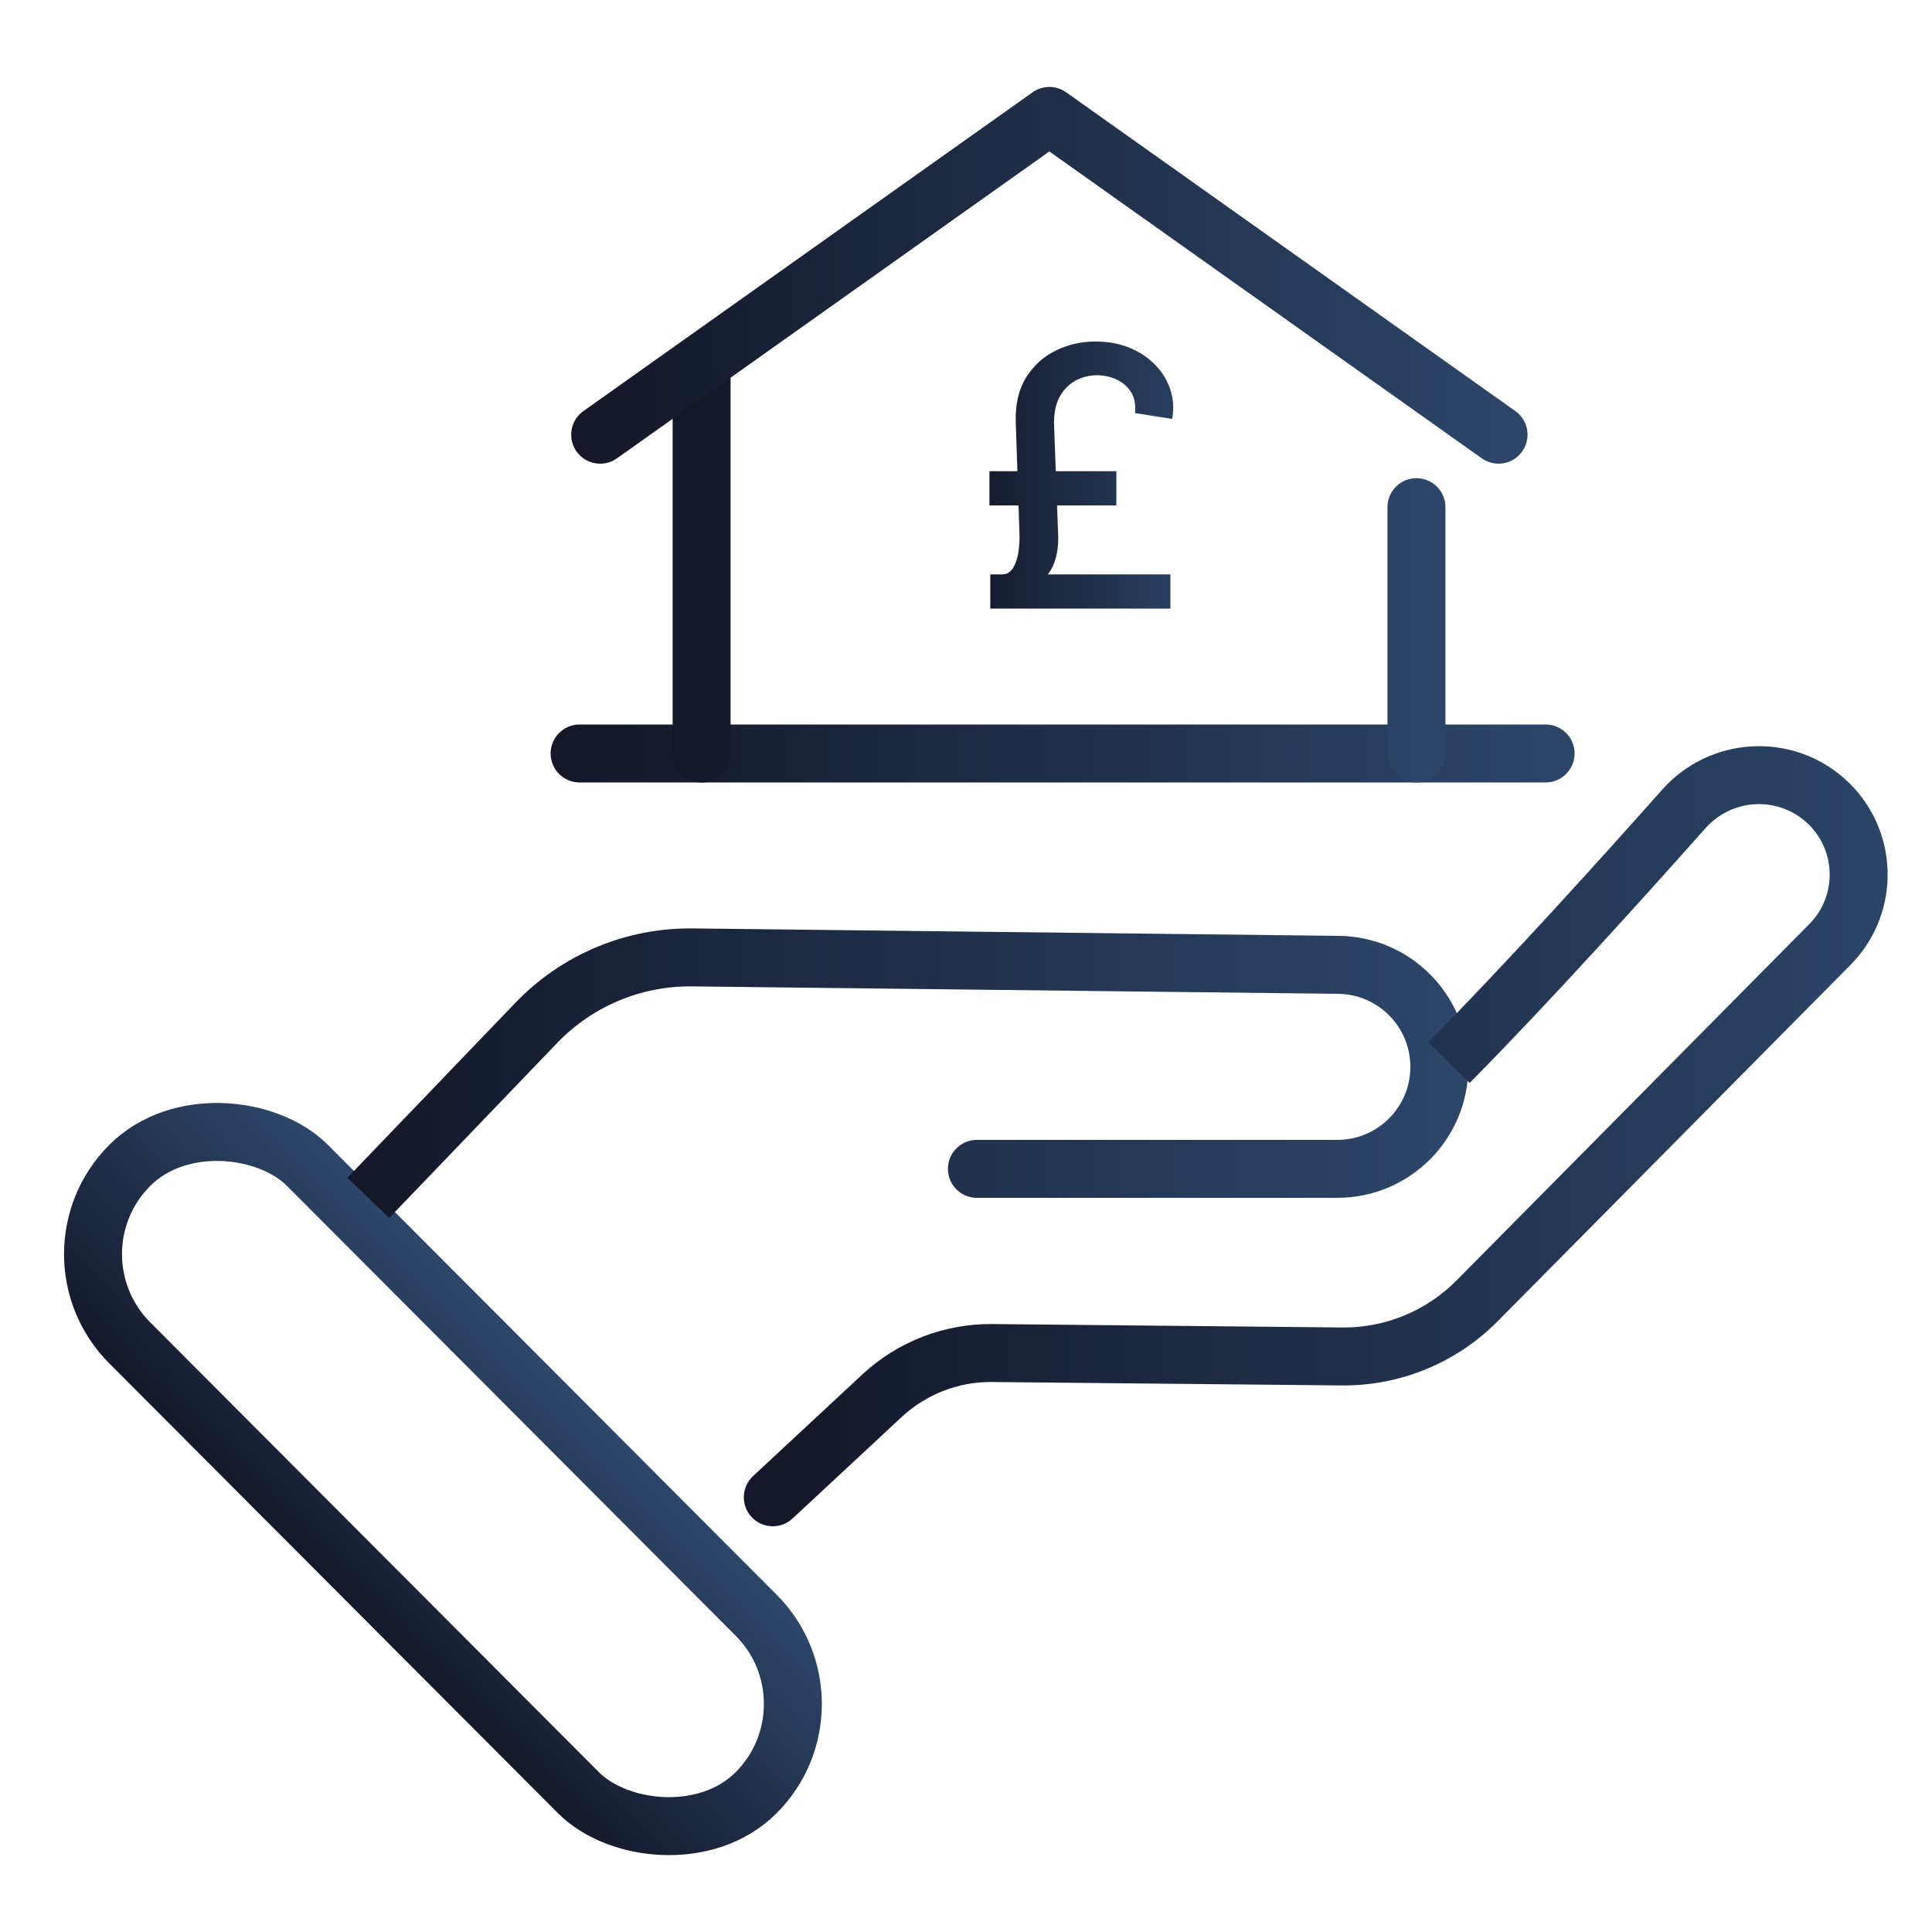
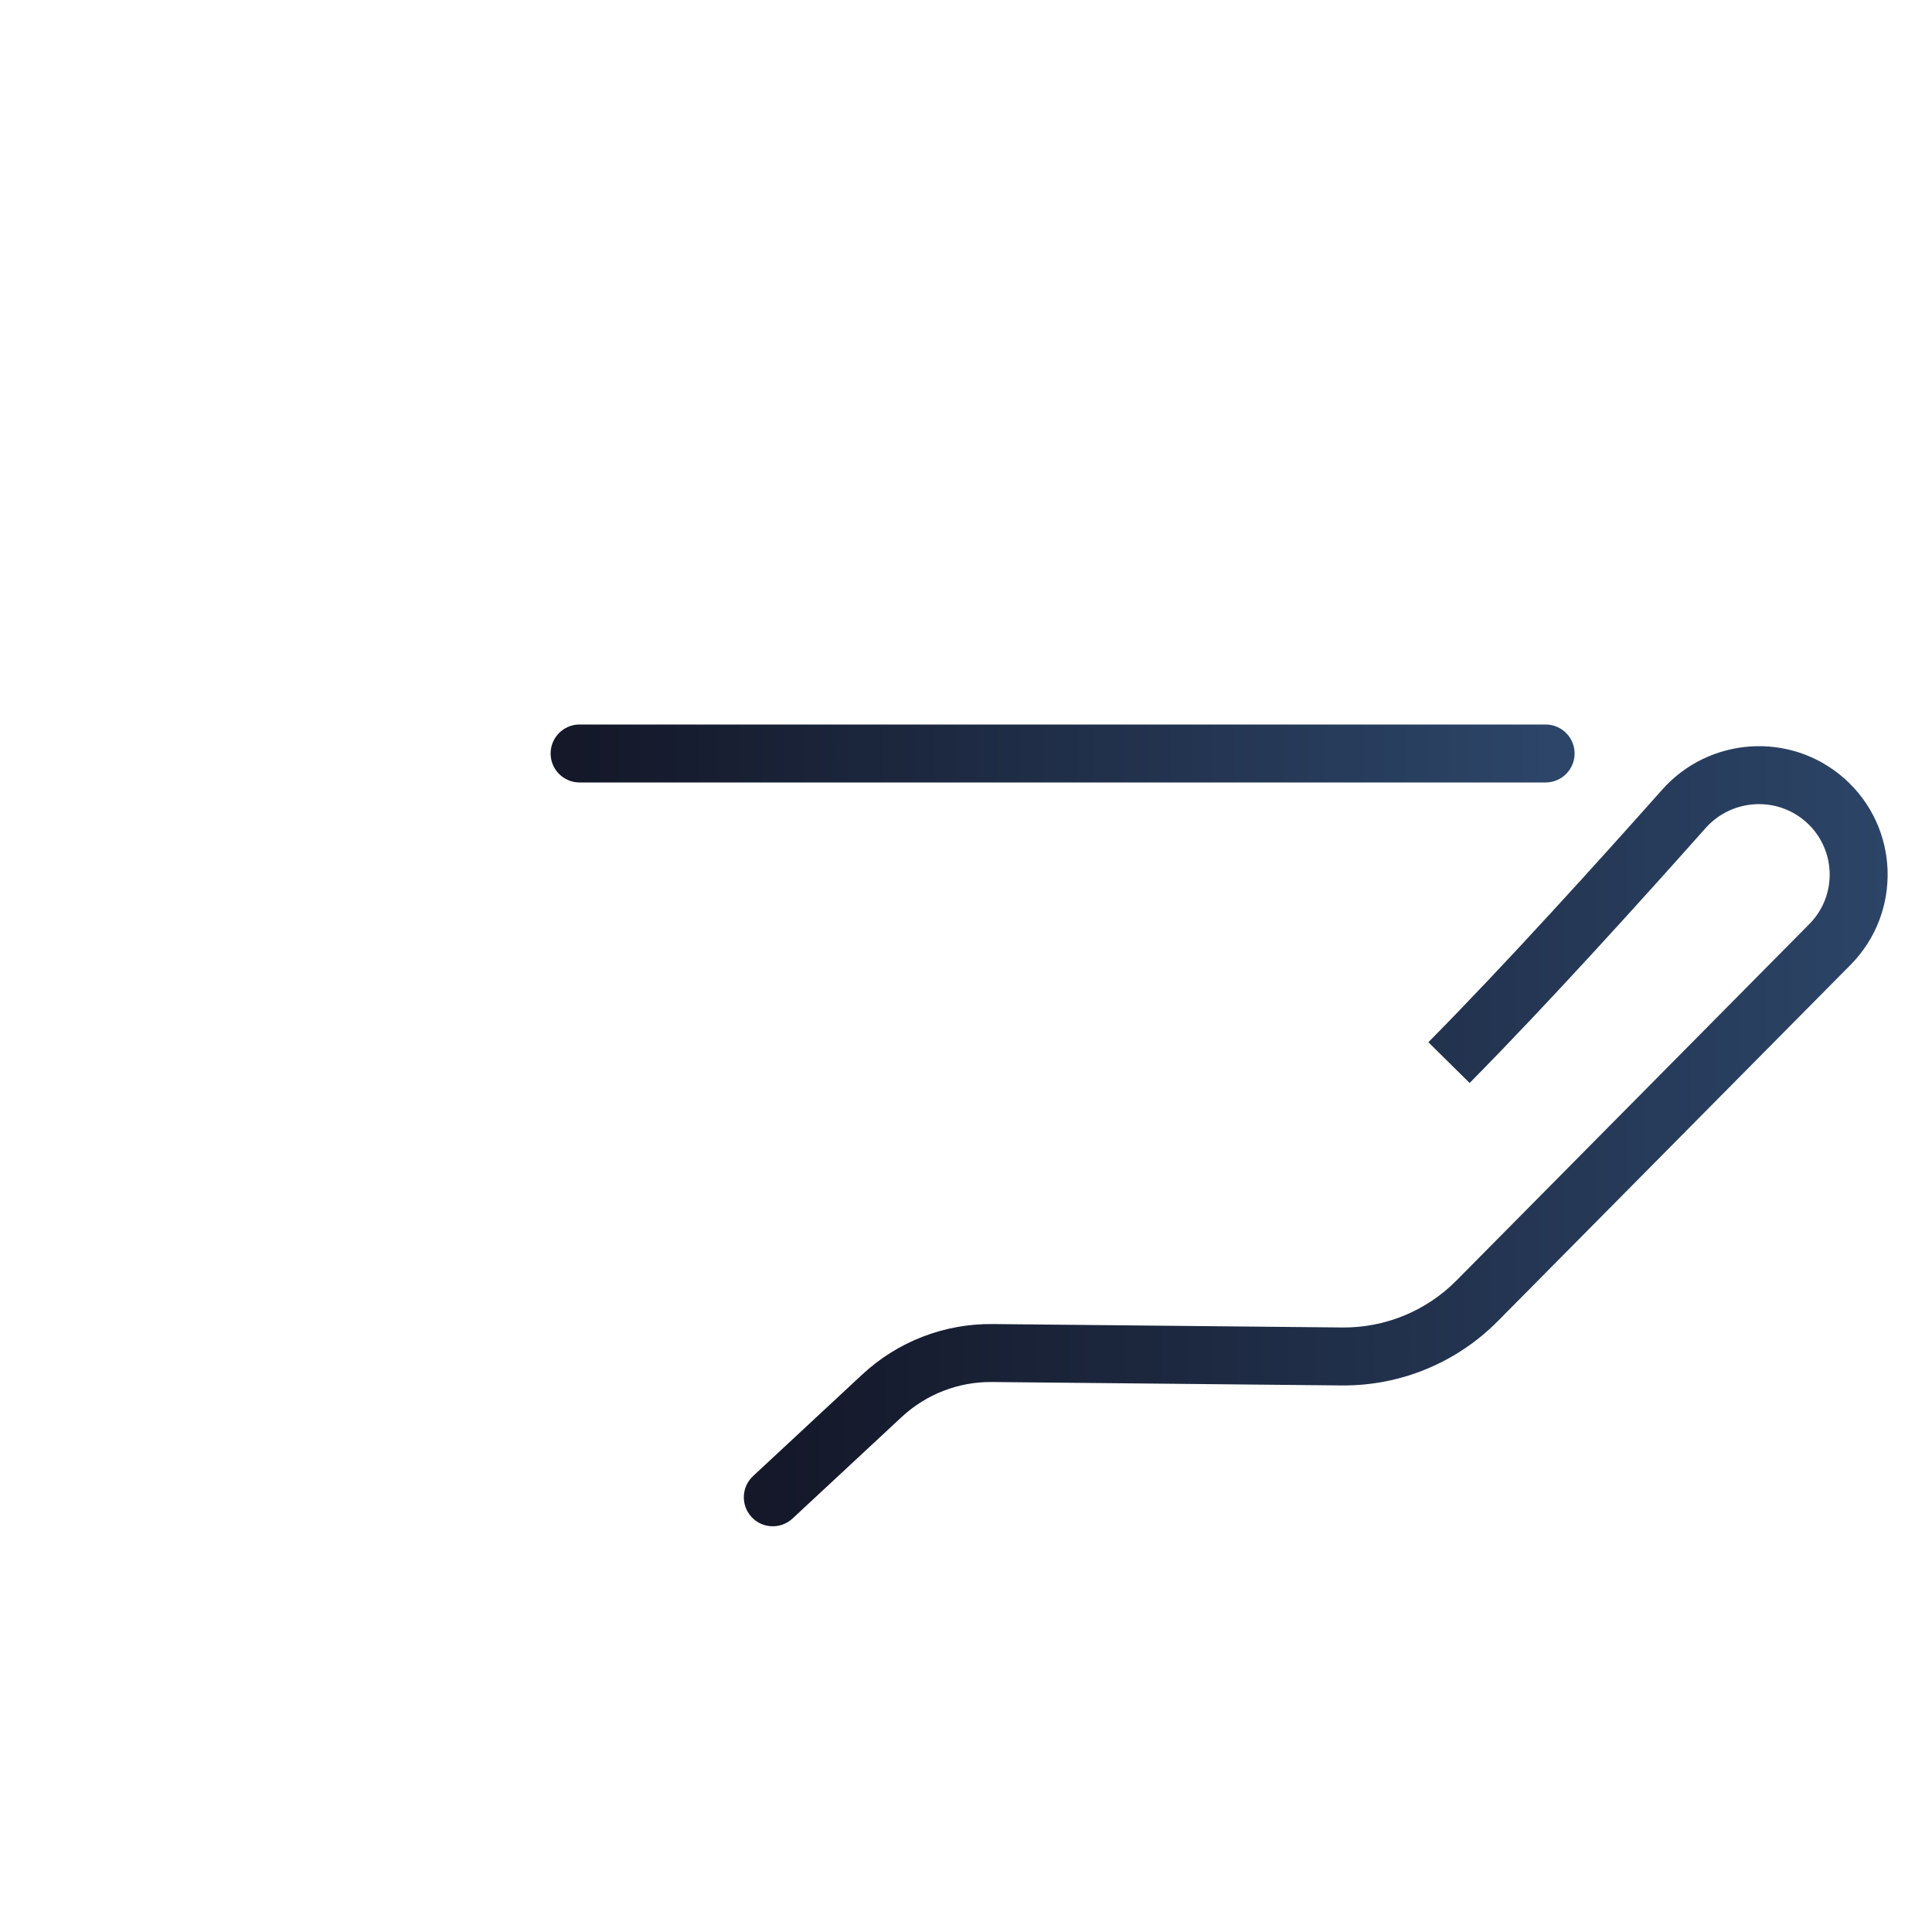
<svg xmlns="http://www.w3.org/2000/svg" width="40" height="40" viewBox="0 0 40 40" fill="none">
-   <rect x="0.849" y="25.961" width="5.2" height="18.354" rx="2.6" transform="rotate(-44.928 0.849 25.961)" stroke="url(#paint0_linear_21_244)" stroke-width="1.2" />
-   <path d="M11.104 21.177L10.671 20.761L11.104 21.177ZM14.334 19.822L14.341 19.222L14.334 19.822ZM27.712 19.976L27.705 20.576L27.712 19.976ZM20.226 23.6C19.894 23.6 19.626 23.869 19.626 24.2C19.626 24.531 19.894 24.8 20.226 24.8V23.6ZM8.058 25.216L11.537 21.592L10.671 20.761L7.193 24.384L8.058 25.216ZM14.327 20.422L27.705 20.576L27.719 19.376L14.341 19.222L14.327 20.422ZM27.687 23.6H20.226V24.8H27.687V23.6ZM29.2 22.088C29.2 22.923 28.523 23.6 27.687 23.6V24.8C29.185 24.8 30.4 23.586 30.4 22.088H29.2ZM27.705 20.576C28.534 20.585 29.2 21.26 29.2 22.088H30.4C30.4 20.602 29.205 19.393 27.719 19.376L27.705 20.576ZM11.537 21.592C12.265 20.834 13.275 20.41 14.327 20.422L14.341 19.222C12.957 19.206 11.629 19.763 10.671 20.761L11.537 21.592Z" fill="url(#paint1_linear_21_244)" />
  <path d="M15.591 30.561C15.349 30.786 15.335 31.166 15.561 31.409C15.786 31.651 16.166 31.665 16.409 31.439L15.591 30.561ZM18.262 28.897L17.853 28.457H17.853L18.262 28.897ZM34.862 16.748L34.414 16.349V16.349L34.862 16.748ZM20.542 28.013L20.536 28.613L20.542 28.013ZM27.783 28.084L27.789 27.484L27.783 28.084ZM30.581 26.933L31.008 27.355V27.355L30.581 26.933ZM37.886 19.555L38.313 19.977L38.313 19.977L37.886 19.555ZM37.779 16.559L38.174 16.108V16.108L37.779 16.559ZM16.409 31.439L18.67 29.336L17.853 28.457L15.591 30.561L16.409 31.439ZM34.414 16.349C33.127 17.798 31.167 19.967 29.573 21.578L30.427 22.422C32.044 20.787 34.022 18.597 35.311 17.146L34.414 16.349ZM20.536 28.613L27.777 28.684L27.789 27.484L20.548 27.413L20.536 28.613ZM31.008 27.355L38.313 19.977L37.46 19.132L30.155 26.511L31.008 27.355ZM27.777 28.684C28.989 28.696 30.155 28.216 31.008 27.355L30.155 26.511C29.53 27.142 28.677 27.493 27.789 27.484L27.777 28.684ZM38.174 16.108C37.067 15.139 35.388 15.254 34.414 16.349L35.311 17.146C35.85 16.539 36.777 16.48 37.384 17.011L38.174 16.108ZM37.384 17.011C38.016 17.564 38.051 18.535 37.46 19.132L38.313 19.977C39.39 18.888 39.327 17.116 38.174 16.108L37.384 17.011ZM18.67 29.336C19.177 28.865 19.845 28.606 20.536 28.613L20.548 27.413C19.549 27.403 18.584 27.777 17.853 28.457L18.67 29.336Z" fill="url(#paint2_linear_21_244)" />
  <path d="M12 15.6H32" stroke="url(#paint3_linear_21_244)" stroke-width="1.2" stroke-linecap="round" stroke-linejoin="round" />
-   <path d="M14.526 15.6V7.7M29.326 15.6V10.5" stroke="url(#paint4_linear_21_244)" stroke-width="1.2" stroke-linecap="round" stroke-linejoin="round" />
-   <path d="M12.426 9L21.726 2.4L31.026 9" stroke="url(#paint5_linear_21_244)" stroke-width="1.2" stroke-linecap="round" stroke-linejoin="round" />
-   <path d="M24.232 12.6H20.503V11.892H24.232V12.6ZM23.113 10.464H20.485V9.756H23.113V10.464ZM21.822 8.759L21.907 11.058C21.918 11.287 21.888 11.492 21.819 11.673C21.75 11.852 21.625 11.995 21.444 12.102L20.762 11.892C20.858 11.886 20.931 11.837 20.983 11.745C21.034 11.653 21.069 11.544 21.087 11.42C21.104 11.294 21.111 11.18 21.108 11.079L21.031 8.759C21.017 8.387 21.086 8.075 21.238 7.825C21.393 7.574 21.598 7.386 21.854 7.26C22.109 7.134 22.385 7.071 22.679 7.071C22.942 7.071 23.178 7.114 23.388 7.201C23.599 7.288 23.777 7.407 23.921 7.558C24.066 7.707 24.17 7.878 24.232 8.07C24.294 8.261 24.307 8.463 24.269 8.674L23.5 8.552C23.517 8.378 23.49 8.233 23.417 8.118C23.344 8.002 23.244 7.915 23.116 7.857C22.988 7.798 22.852 7.769 22.709 7.769C22.558 7.769 22.414 7.804 22.277 7.875C22.142 7.946 22.032 8.055 21.947 8.2C21.863 8.346 21.822 8.532 21.822 8.759Z" fill="url(#paint6_linear_21_244)" />
  <defs>
    <linearGradient id="paint0_linear_21_244" x1="0" y1="35.737" x2="6.4" y2="35.737" gradientUnits="userSpaceOnUse">
      <stop stop-color="#141829" />
      <stop offset="1" stop-color="#2C4568" />
    </linearGradient>
    <linearGradient id="paint1_linear_21_244" x1="7.626" y1="22.3" x2="29.8" y2="22.3" gradientUnits="userSpaceOnUse">
      <stop stop-color="#141829" />
      <stop offset="1" stop-color="#2C4568" />
    </linearGradient>
    <linearGradient id="paint2_linear_21_244" x1="16" y1="23.1" x2="39.425" y2="23.1" gradientUnits="userSpaceOnUse">
      <stop stop-color="#141829" />
      <stop offset="1" stop-color="#2C4568" />
    </linearGradient>
    <linearGradient id="paint3_linear_21_244" x1="12" y1="16.1" x2="32" y2="16.1" gradientUnits="userSpaceOnUse">
      <stop stop-color="#141829" />
      <stop offset="1" stop-color="#2C4568" />
    </linearGradient>
    <linearGradient id="paint4_linear_21_244" x1="14.526" y1="11.65" x2="29.326" y2="11.65" gradientUnits="userSpaceOnUse">
      <stop stop-color="#141829" />
      <stop offset="1" stop-color="#2C4568" />
    </linearGradient>
    <linearGradient id="paint5_linear_21_244" x1="12.426" y1="5.7" x2="31.026" y2="5.7" gradientUnits="userSpaceOnUse">
      <stop stop-color="#141829" />
      <stop offset="1" stop-color="#2C4568" />
    </linearGradient>
    <linearGradient id="paint6_linear_21_244" x1="20" y1="10.1" x2="25" y2="10.1" gradientUnits="userSpaceOnUse">
      <stop stop-color="#141829" />
      <stop offset="1" stop-color="#2C4568" />
    </linearGradient>
  </defs>
</svg>